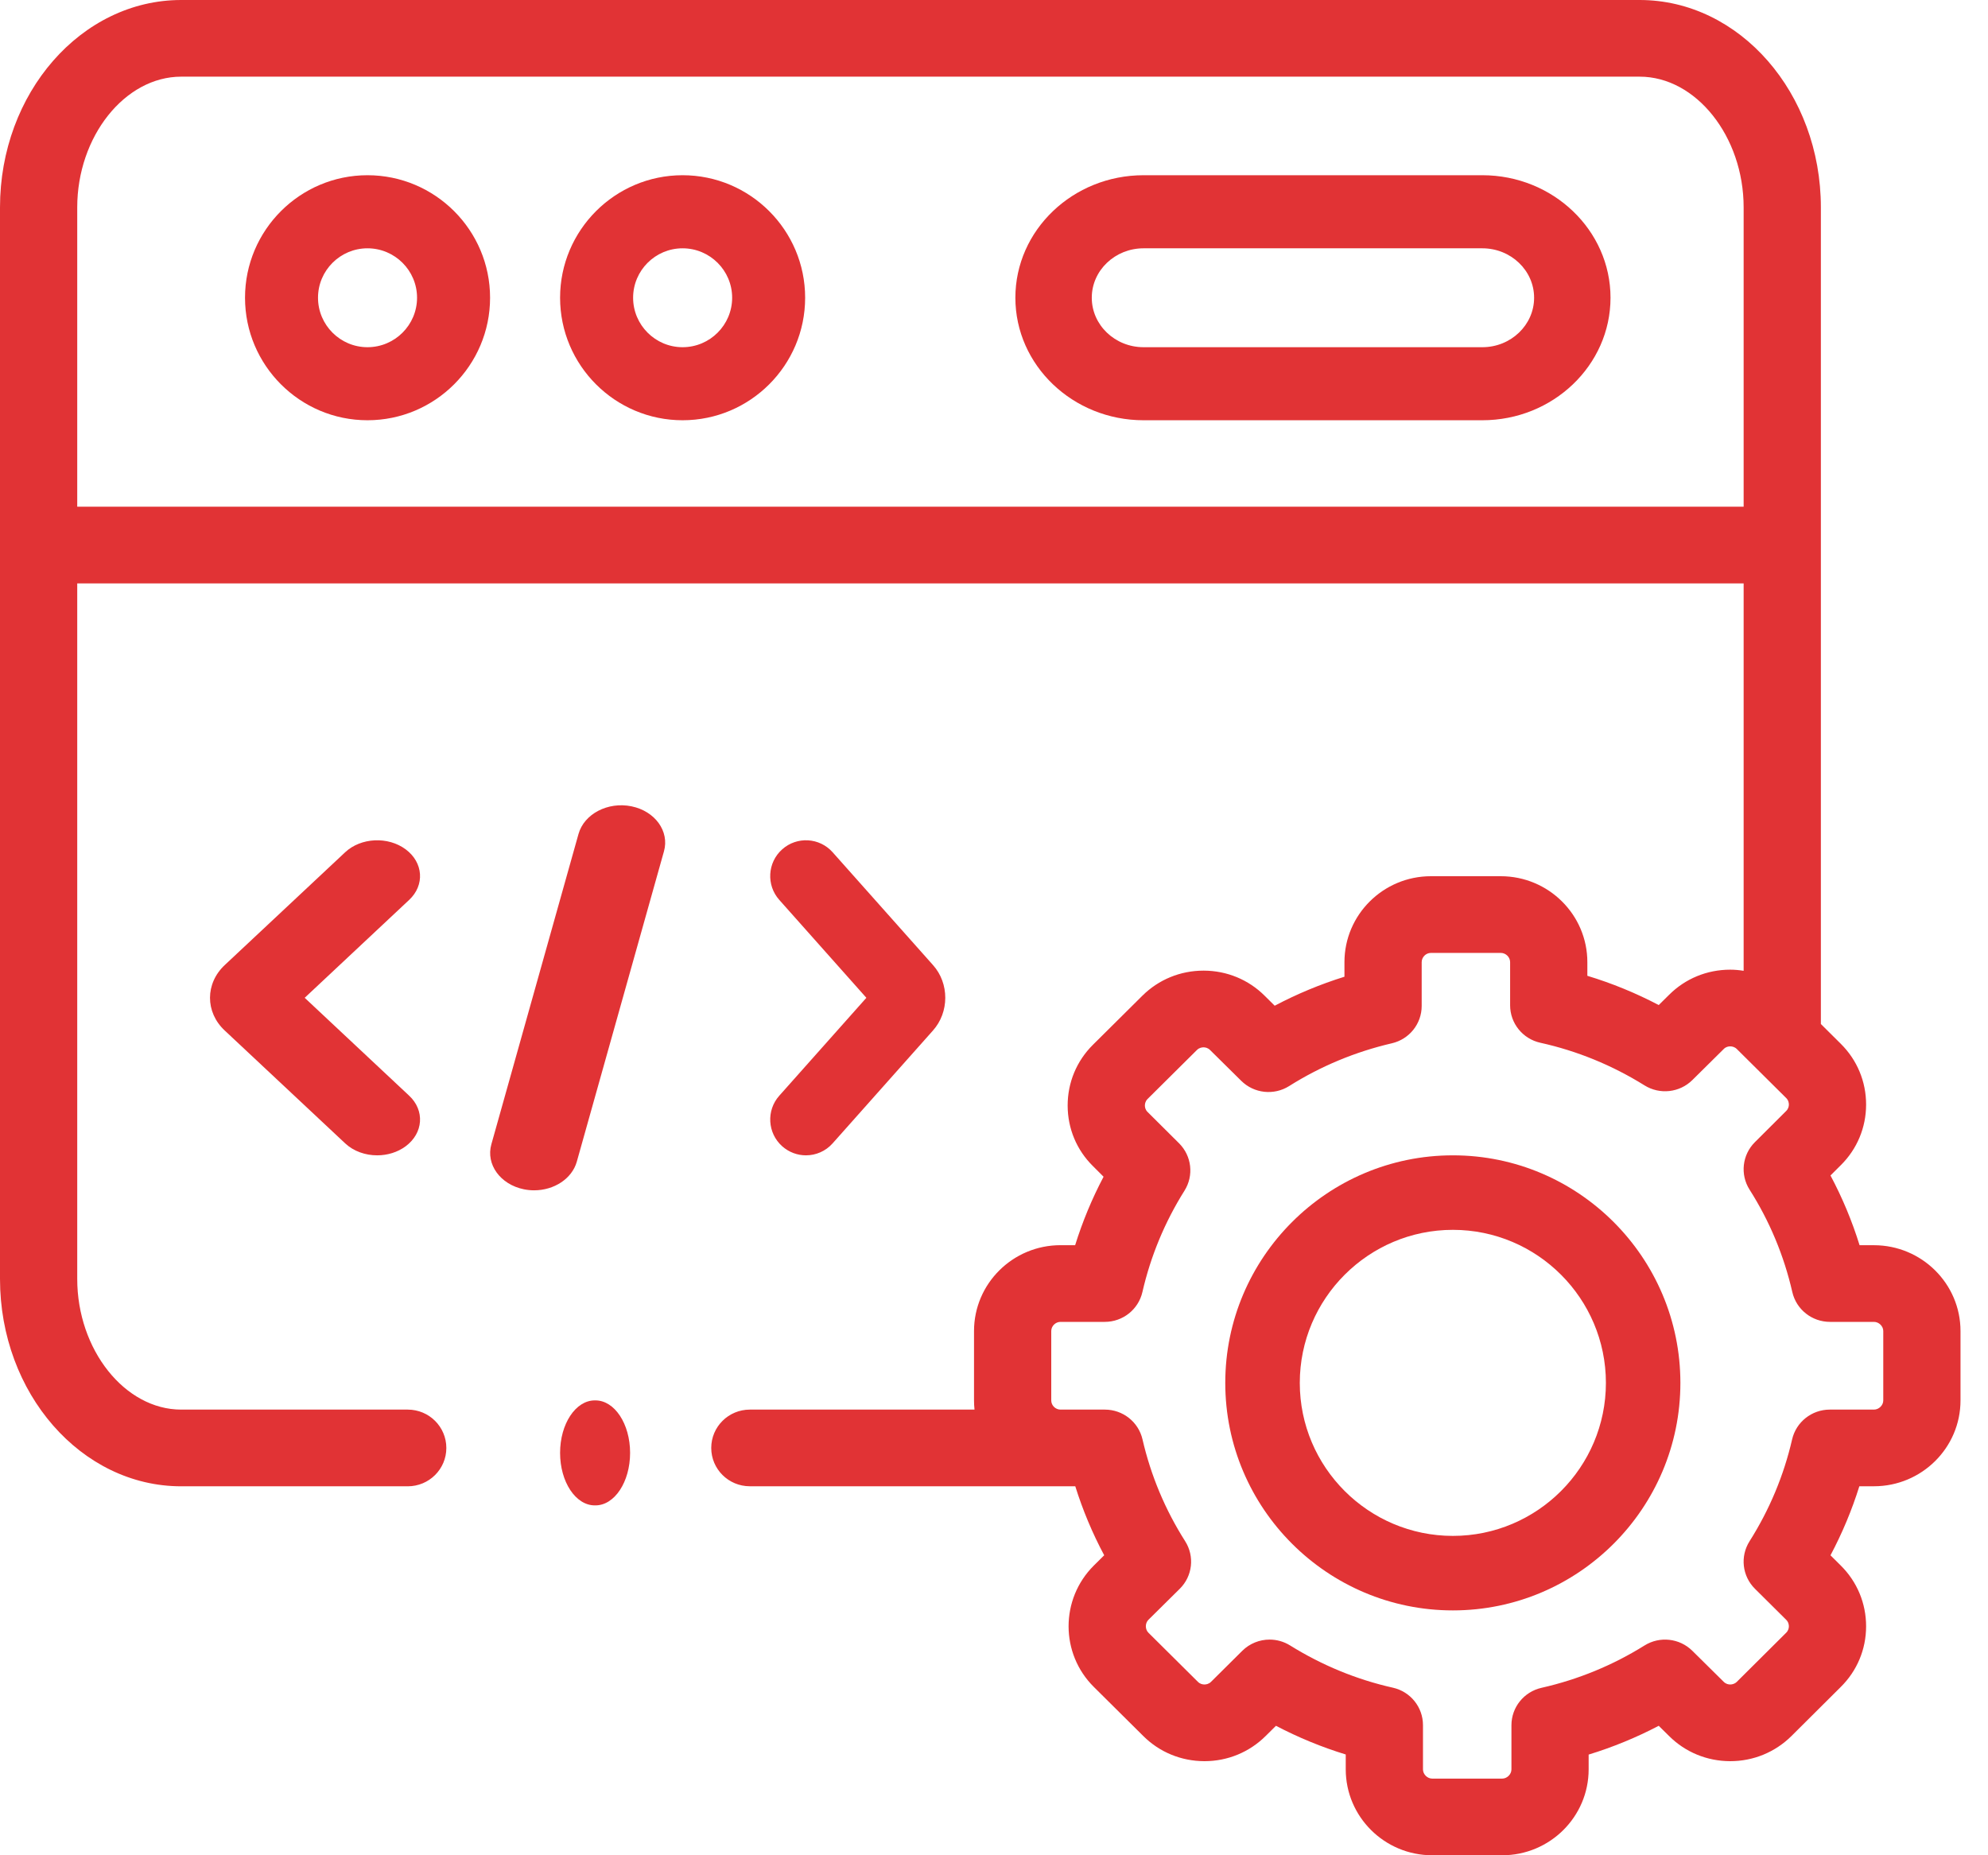
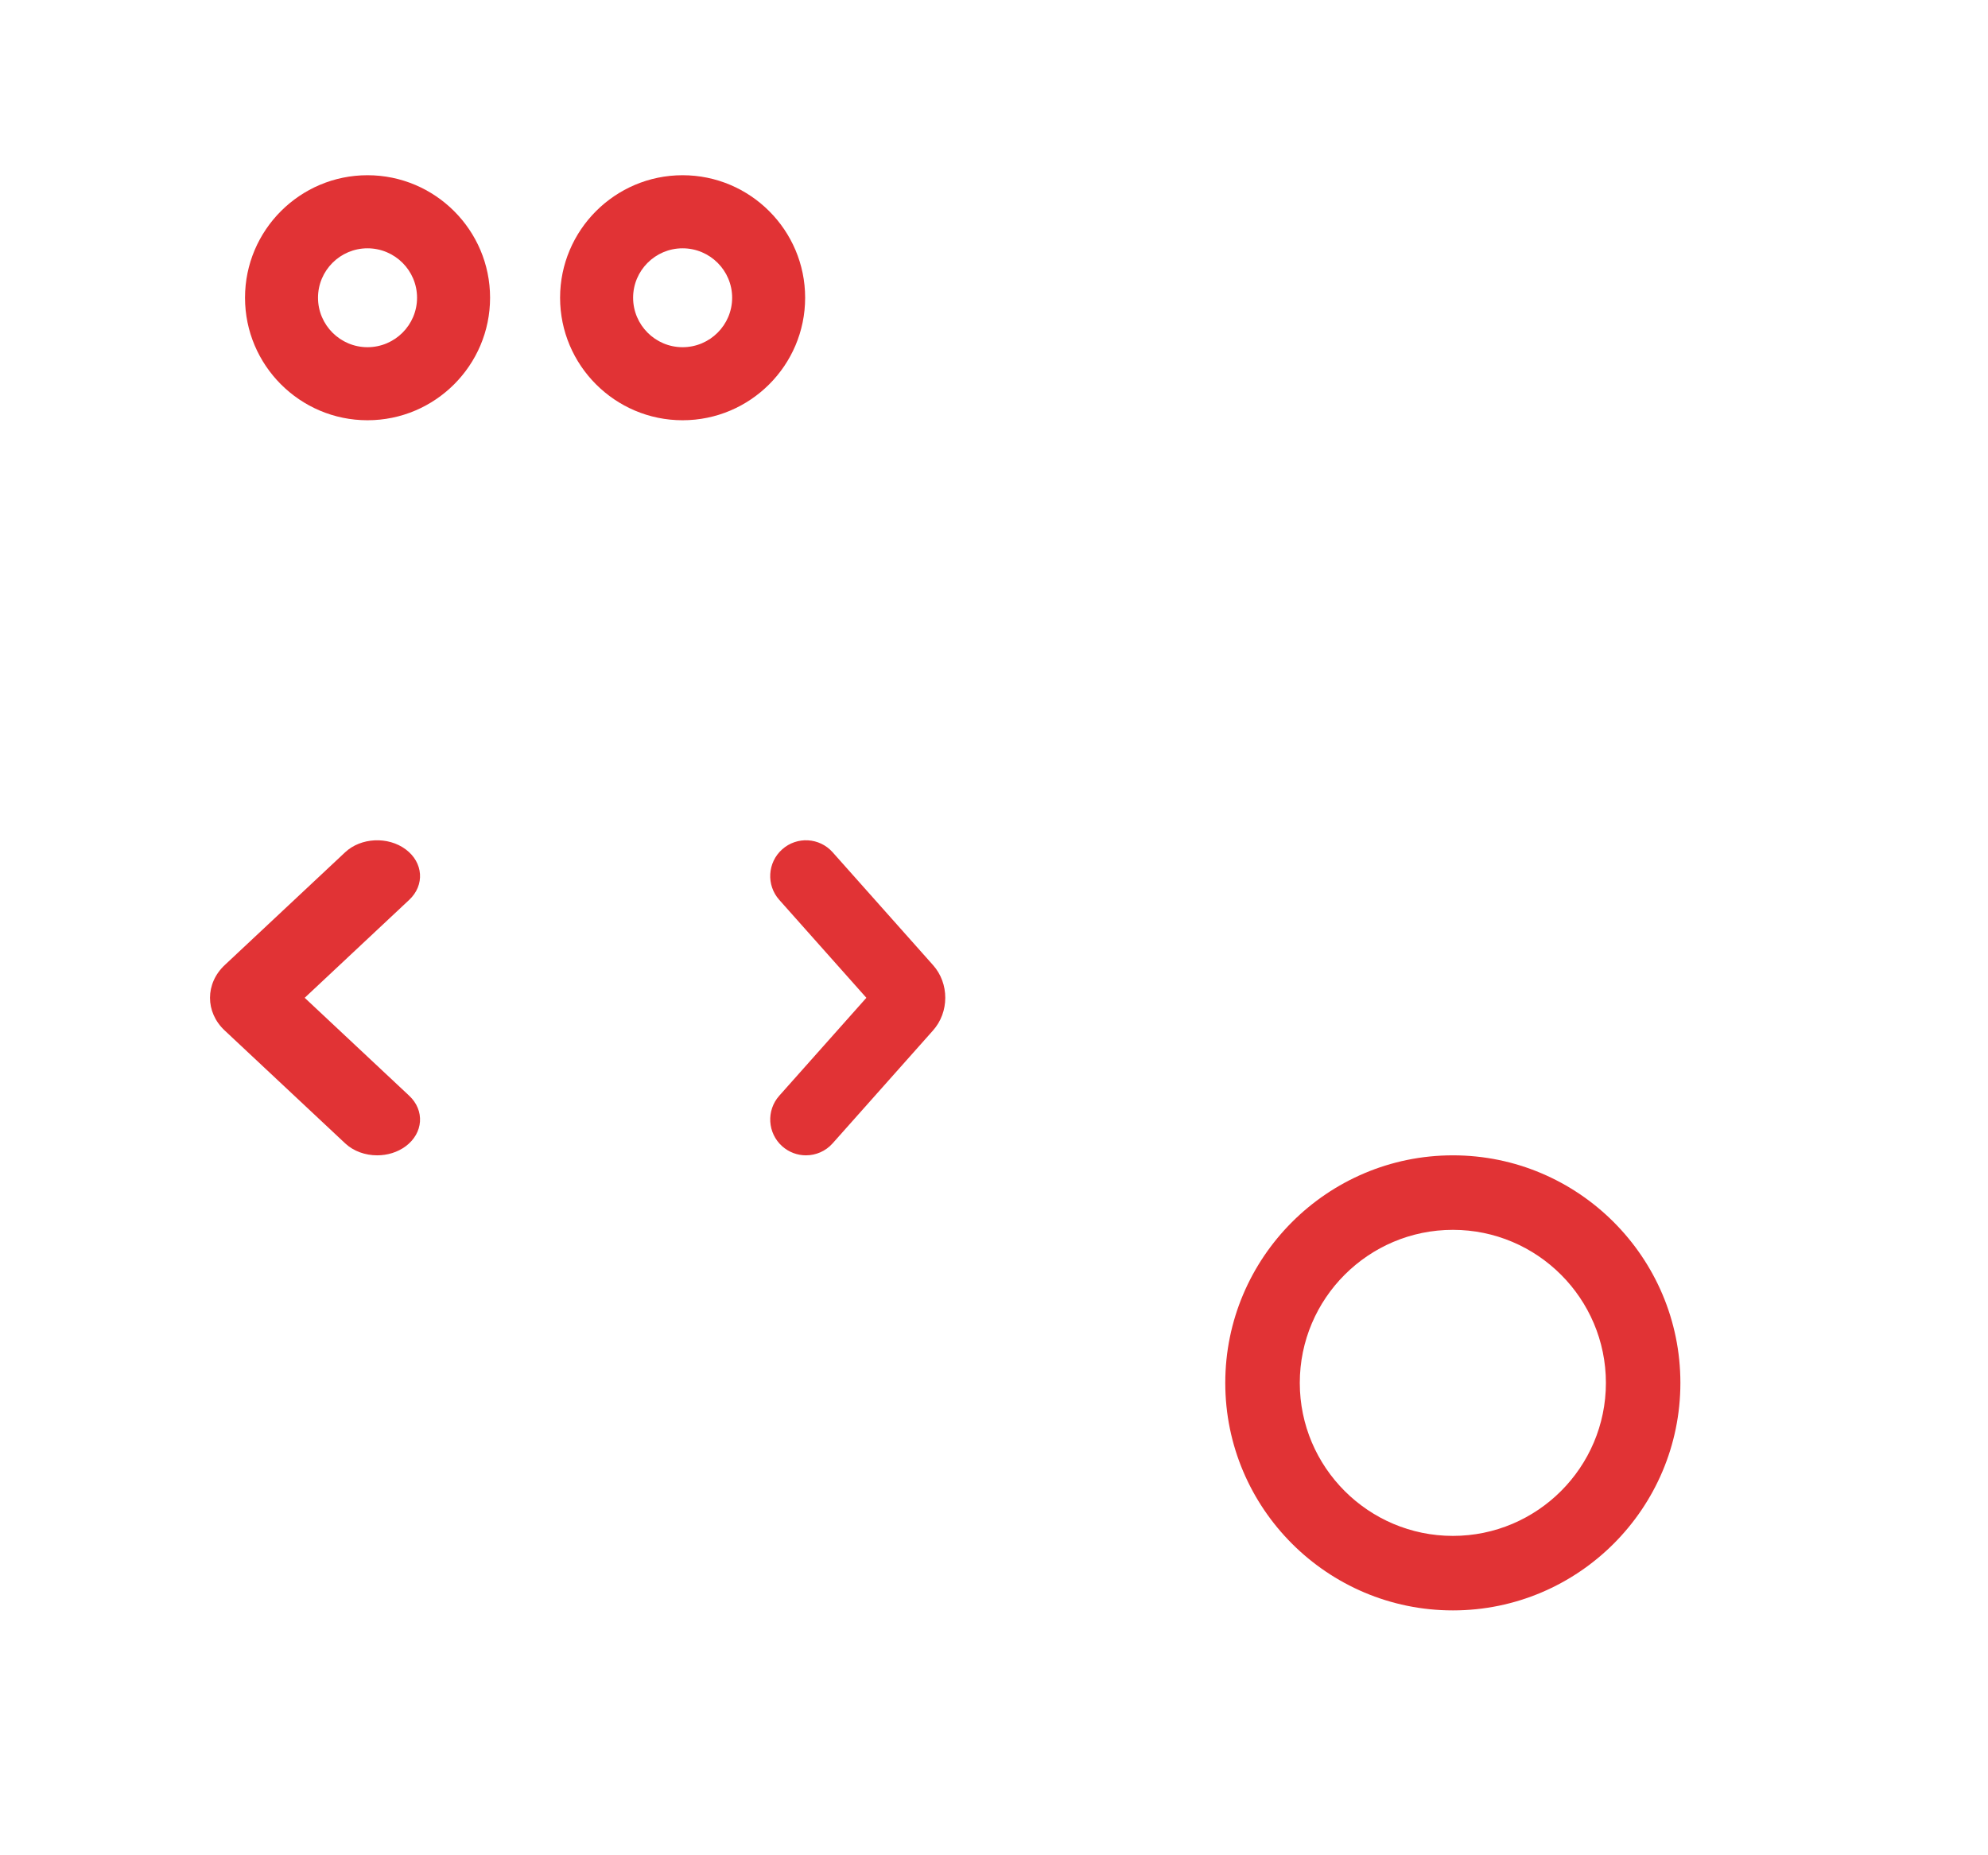
<svg xmlns="http://www.w3.org/2000/svg" width="60" height="56" viewBox="0 0 60 56" fill="none">
  <path d="M11.091 5.289C9.053 5.289 7.395 6.948 7.395 8.987C7.395 11.026 9.053 12.685 11.091 12.685C13.131 12.685 14.791 11.026 14.791 8.987C14.791 6.948 13.131 5.289 11.091 5.289ZM11.091 10.48C10.268 10.48 9.598 9.81 9.598 8.987C9.598 8.164 10.268 7.495 11.091 7.495C11.916 7.495 12.587 8.164 12.587 8.987C12.587 9.81 11.916 10.48 11.091 10.48Z" fill="#E13335" />
-   <path d="M44.739 5.289H34.513C32.38 5.289 30.645 6.948 30.645 8.987C30.645 11.026 32.38 12.685 34.513 12.685H44.739C46.871 12.685 48.607 11.026 48.607 8.987C48.607 6.948 46.871 5.289 44.739 5.289ZM44.739 10.48H34.513C33.651 10.48 32.951 9.81 32.951 8.987C32.951 8.164 33.652 7.495 34.513 7.495H44.739C45.6 7.495 46.301 8.164 46.301 8.987C46.301 9.81 45.6 10.48 44.739 10.48Z" fill="#E13335" />
  <path d="M20.601 5.289C18.563 5.289 16.904 6.948 16.904 8.987C16.904 11.026 18.563 12.685 20.601 12.685C22.641 12.685 24.3 11.026 24.3 8.987C24.3 6.948 22.641 5.289 20.601 5.289ZM20.601 10.48C19.778 10.48 19.108 9.81 19.108 8.987C19.108 8.164 19.778 7.495 20.601 7.495C21.426 7.495 22.097 8.164 22.097 8.987C22.097 9.81 21.426 10.48 20.601 10.48Z" fill="#E13335" />
-   <path d="M19.058 24.338C18.346 24.193 17.63 24.567 17.46 25.173L14.83 34.539C14.659 35.145 15.099 35.753 15.811 35.898C15.915 35.919 16.018 35.929 16.12 35.929C16.72 35.929 17.263 35.581 17.409 35.063L20.039 25.697C20.21 25.091 19.77 24.483 19.058 24.338Z" fill="#E13335" />
  <path d="M23.607 34.599C23.813 34.782 24.069 34.873 24.324 34.873C24.621 34.873 24.917 34.751 25.13 34.511L28.154 31.11C28.654 30.554 28.654 29.682 28.158 29.129L25.13 25.725C24.734 25.279 24.052 25.24 23.607 25.637C23.162 26.034 23.123 26.717 23.519 27.162L26.148 30.118L23.519 33.074C23.123 33.519 23.163 34.202 23.607 34.599Z" fill="#E13335" />
  <path d="M12.244 25.637C11.71 25.24 10.892 25.28 10.417 25.725L6.788 29.125C6.189 29.682 6.189 30.554 6.784 31.107L10.417 34.511C10.672 34.751 11.027 34.873 11.384 34.873C11.69 34.873 11.998 34.782 12.244 34.599C12.778 34.202 12.825 33.519 12.35 33.074L9.196 30.118L12.35 27.162C12.825 26.717 12.778 26.034 12.244 25.637Z" fill="#E13335" />
-   <path d="M56.557 37.586H56.124C55.898 36.857 55.604 36.153 55.246 35.481L55.555 35.173C56.048 34.686 56.32 34.036 56.321 33.343C56.322 32.648 56.051 31.996 55.557 31.506L54.956 30.909V6.26C54.956 2.808 52.503 0 49.487 0H5.468C2.453 0 0 2.808 0 6.26V38.603C0 42.055 2.453 44.863 5.468 44.863H12.306C12.95 44.863 13.471 44.345 13.471 43.706C13.471 43.066 12.95 42.548 12.306 42.548H5.468C3.768 42.548 2.331 40.742 2.331 38.603V17.609H52.625V29.303C52.492 29.282 52.357 29.269 52.22 29.269C52.219 29.269 52.218 29.269 52.216 29.269C51.518 29.27 50.864 29.54 50.377 30.026L50.062 30.337C49.371 29.974 48.651 29.679 47.908 29.454V29.042C47.908 27.611 46.736 26.448 45.295 26.448H43.186C41.748 26.448 40.577 27.611 40.577 29.042V29.482C39.848 29.709 39.145 30.002 38.472 30.357L38.171 30.058C37.681 29.569 37.026 29.299 36.328 29.298C36.326 29.298 36.325 29.298 36.324 29.298C35.625 29.298 34.97 29.567 34.477 30.056L32.987 31.535C32.493 32.025 32.222 32.677 32.223 33.372C32.224 34.066 32.496 34.715 32.986 35.198L33.307 35.519C32.958 36.181 32.671 36.872 32.449 37.585H32.007C30.567 37.585 29.397 38.747 29.397 40.176V42.272C29.397 42.365 29.402 42.457 29.412 42.548H22.631C21.987 42.548 21.466 43.066 21.466 43.705C21.466 44.344 21.987 44.862 22.631 44.862H32.006H32.453C32.679 45.583 32.97 46.279 33.326 46.945L33.011 47.257C31.997 48.269 31.998 49.912 33.013 50.919L34.504 52.399C34.994 52.888 35.649 53.158 36.347 53.16H36.351C37.049 53.16 37.705 52.89 38.198 52.401L38.51 52.092C39.187 52.446 39.891 52.736 40.616 52.958V53.406C40.616 54.837 41.786 56 43.226 56H45.338C46.777 56 47.947 54.837 47.947 53.406V52.961C48.679 52.737 49.386 52.446 50.062 52.092L50.373 52.399C50.863 52.888 51.518 53.158 52.216 53.16H52.22C52.918 53.16 53.574 52.89 54.068 52.401L55.554 50.922C56.048 50.435 56.32 49.785 56.321 49.092C56.322 48.397 56.051 47.745 55.557 47.255L55.246 46.946C55.6 46.279 55.892 45.582 56.117 44.862H56.557C57.998 44.862 59.17 43.7 59.17 42.272V40.176C59.17 38.748 57.998 37.586 56.557 37.586ZM2.331 15.294V6.26C2.331 4.121 3.768 2.314 5.468 2.314H49.487C51.188 2.314 52.625 4.121 52.625 6.26V15.294L2.331 15.294ZM56.839 42.272C56.839 42.419 56.707 42.548 56.557 42.548H55.224C54.681 42.548 54.21 42.921 54.088 43.447C53.837 44.538 53.404 45.572 52.803 46.522C52.514 46.979 52.581 47.574 52.966 47.956L53.909 48.892C53.98 48.962 53.99 49.045 53.99 49.089C53.99 49.141 53.976 49.217 53.908 49.284L52.419 50.765C52.349 50.835 52.264 50.845 52.22 50.845C52.22 50.845 52.22 50.845 52.22 50.845C52.167 50.845 52.091 50.832 52.022 50.763L51.076 49.828C50.691 49.447 50.092 49.381 49.633 49.668C48.675 50.266 47.629 50.696 46.523 50.946C45.993 51.066 45.617 51.534 45.617 52.074V53.407C45.617 53.555 45.486 53.686 45.338 53.686H43.226C43.077 53.686 42.947 53.555 42.947 53.407V52.071C42.947 51.53 42.57 51.061 42.039 50.942C40.947 50.697 39.903 50.268 38.935 49.666C38.745 49.548 38.53 49.49 38.317 49.49C38.016 49.49 37.718 49.606 37.493 49.829L36.55 50.765C36.48 50.835 36.395 50.845 36.351 50.845C36.351 50.845 36.351 50.845 36.35 50.845C36.298 50.845 36.221 50.832 36.154 50.765L34.661 49.283C34.556 49.179 34.558 48.995 34.66 48.893L35.606 47.957C35.993 47.575 36.06 46.978 35.769 46.52C35.167 45.573 34.734 44.539 34.482 43.447C34.361 42.921 33.889 42.548 33.346 42.548H32.007C31.856 42.548 31.728 42.422 31.728 42.273V40.176C31.728 40.027 31.856 39.9 32.007 39.9H33.343C33.887 39.9 34.358 39.527 34.479 39C34.728 37.915 35.155 36.885 35.749 35.94C36.036 35.484 35.968 34.891 35.586 34.51L34.632 33.561C34.568 33.497 34.554 33.421 34.554 33.369C34.554 33.326 34.564 33.242 34.635 33.172L36.125 31.693C36.195 31.623 36.28 31.613 36.324 31.613H36.324C36.377 31.613 36.454 31.627 36.522 31.695L37.462 32.624C37.848 33.006 38.448 33.072 38.908 32.782C39.86 32.182 40.903 31.748 42.008 31.491C42.535 31.369 42.908 30.902 42.908 30.365V29.042C42.908 28.891 43.035 28.763 43.186 28.763H45.295C45.448 28.763 45.577 28.891 45.577 29.042V30.345C45.577 30.887 45.956 31.357 46.489 31.475C47.598 31.72 48.656 32.153 49.634 32.762C50.093 33.048 50.691 32.982 51.076 32.602L52.026 31.662C52.09 31.597 52.167 31.584 52.22 31.584H52.22C52.264 31.584 52.349 31.594 52.419 31.664L53.909 33.143C53.98 33.213 53.99 33.296 53.99 33.34C53.99 33.392 53.976 33.468 53.908 33.535L52.965 34.475C52.581 34.857 52.514 35.452 52.804 35.909C53.408 36.859 53.842 37.899 54.094 39C54.215 39.527 54.687 39.9 55.231 39.9H56.557C56.707 39.9 56.839 40.029 56.839 40.176V42.272Z" fill="#E13335" />
  <path d="M43.85 34.873C40.062 34.873 36.98 37.955 36.98 41.742C36.98 45.529 40.062 48.609 43.85 48.609C47.636 48.609 50.716 45.529 50.716 41.742C50.716 37.955 47.636 34.873 43.85 34.873ZM43.85 46.36C41.302 46.36 39.229 44.288 39.229 41.742C39.229 39.195 41.302 37.122 43.85 37.122C46.396 37.122 48.468 39.195 48.468 41.742C48.468 44.288 46.396 46.36 43.85 46.36Z" fill="#E13335" />
-   <path d="M17.971 42.27H17.951C17.373 42.27 16.904 42.979 16.904 43.854C16.904 44.73 17.373 45.439 17.951 45.439H17.971C18.549 45.439 19.017 44.73 19.017 43.854C19.017 42.979 18.549 42.27 17.971 42.27Z" fill="#E13335" />
</svg>